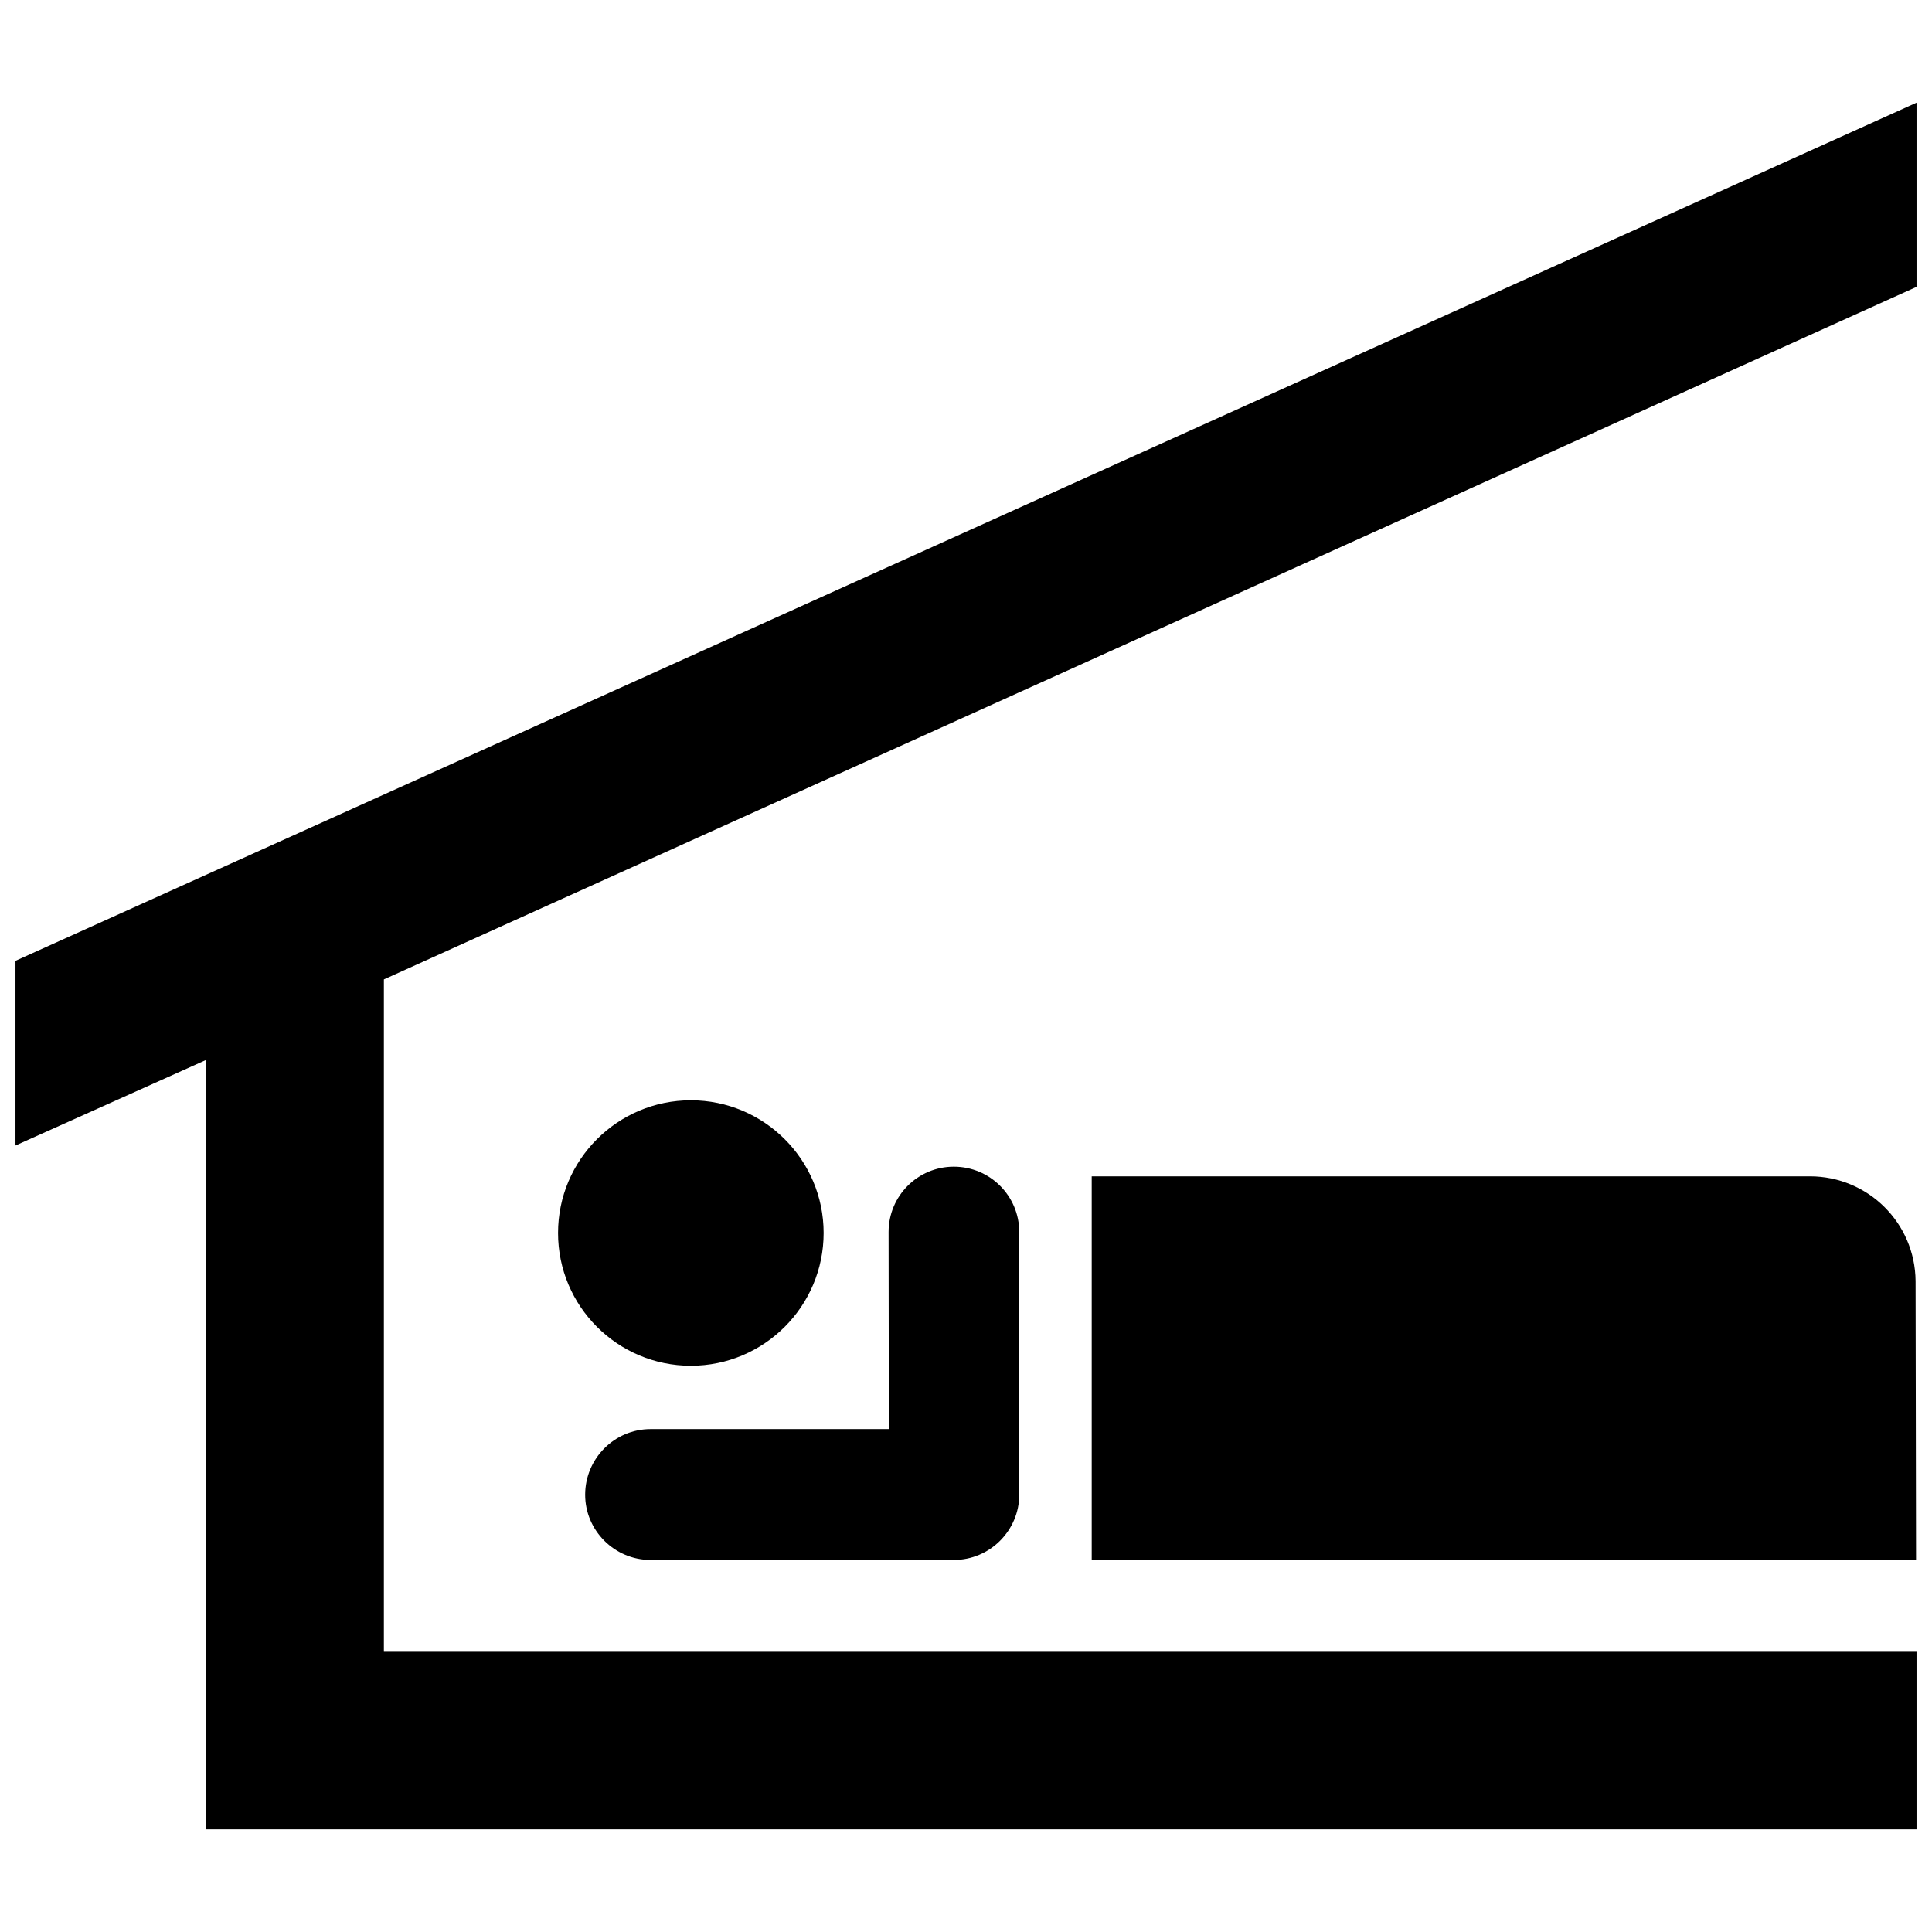
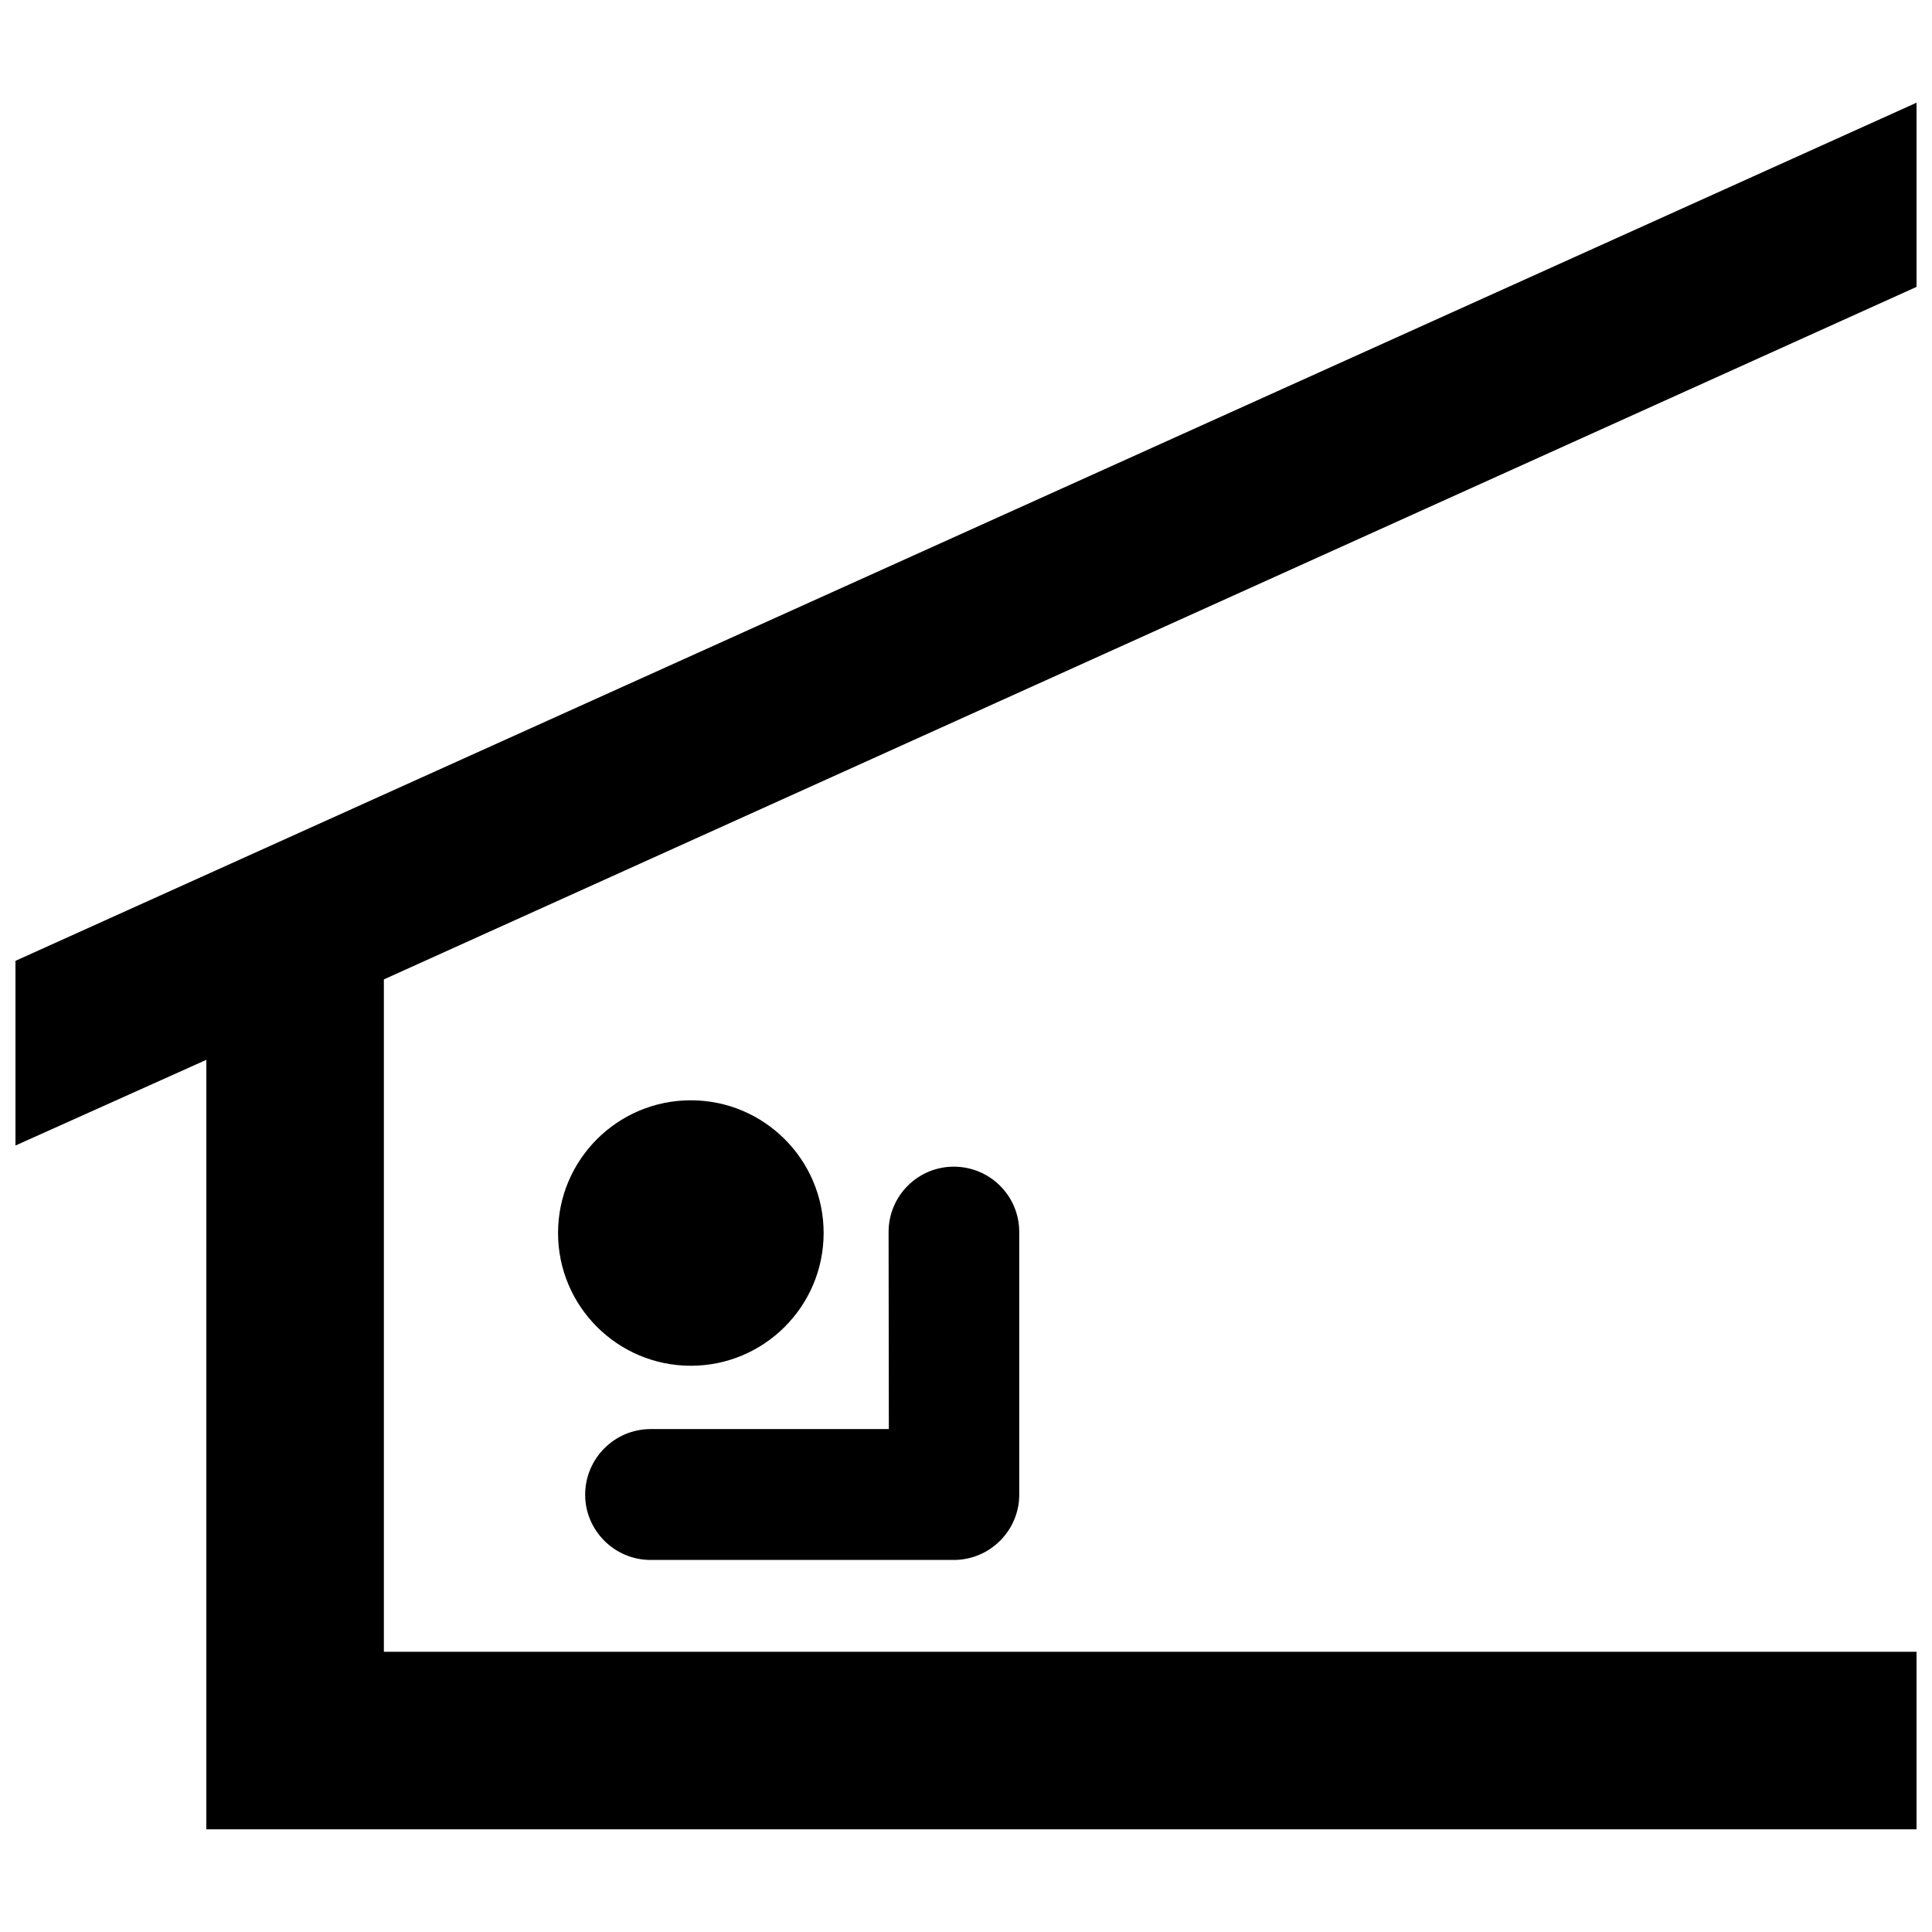
<svg xmlns="http://www.w3.org/2000/svg" width="800px" height="800px" version="1.1" viewBox="144 144 512 512">
  <defs>
    <clipPath id="b">
-       <path d="m433 455h218.9v103h-218.9z" />
-     </clipPath>
+       </clipPath>
    <clipPath id="a">
-       <path d="m148.09 171h503.81v458h-503.81z" />
+       <path d="m148.09 171h503.81v458h-503.81" />
    </clipPath>
  </defs>
  <path d="m327.08 505.94c19.422 0 35.191-15.766 35.191-35.188 0-19.398-15.77-35.164-35.191-35.164s-35.191 15.766-35.191 35.164c-0.004 19.422 15.77 35.188 35.191 35.188z" />
  <g clip-path="url(#b)">
    <path d="m623.65 455.74c15.387 0 27.871 12.359 28 27.746l0.125 73.918h-218.46v-101.66z" />
  </g>
  <g clip-path="url(#a)">
    <path d="m198.68 628.79h453.23v-47.047h-406.18v-178.19l406.18-183.53v-48.812l-503.81 227.42v48.941l50.582-22.707z" />
  </g>
  <path d="m379.55 522.72h-63.133c-9.582 0-17.344 7.816-17.344 17.402 0 9.461 7.758 17.281 17.344 17.281h80.348c9.582 0 17.344-7.82 17.344-17.281v-69.629c0-9.582-7.758-17.312-17.344-17.312-9.523 0-17.281 7.723-17.281 17.312z" />
</svg>